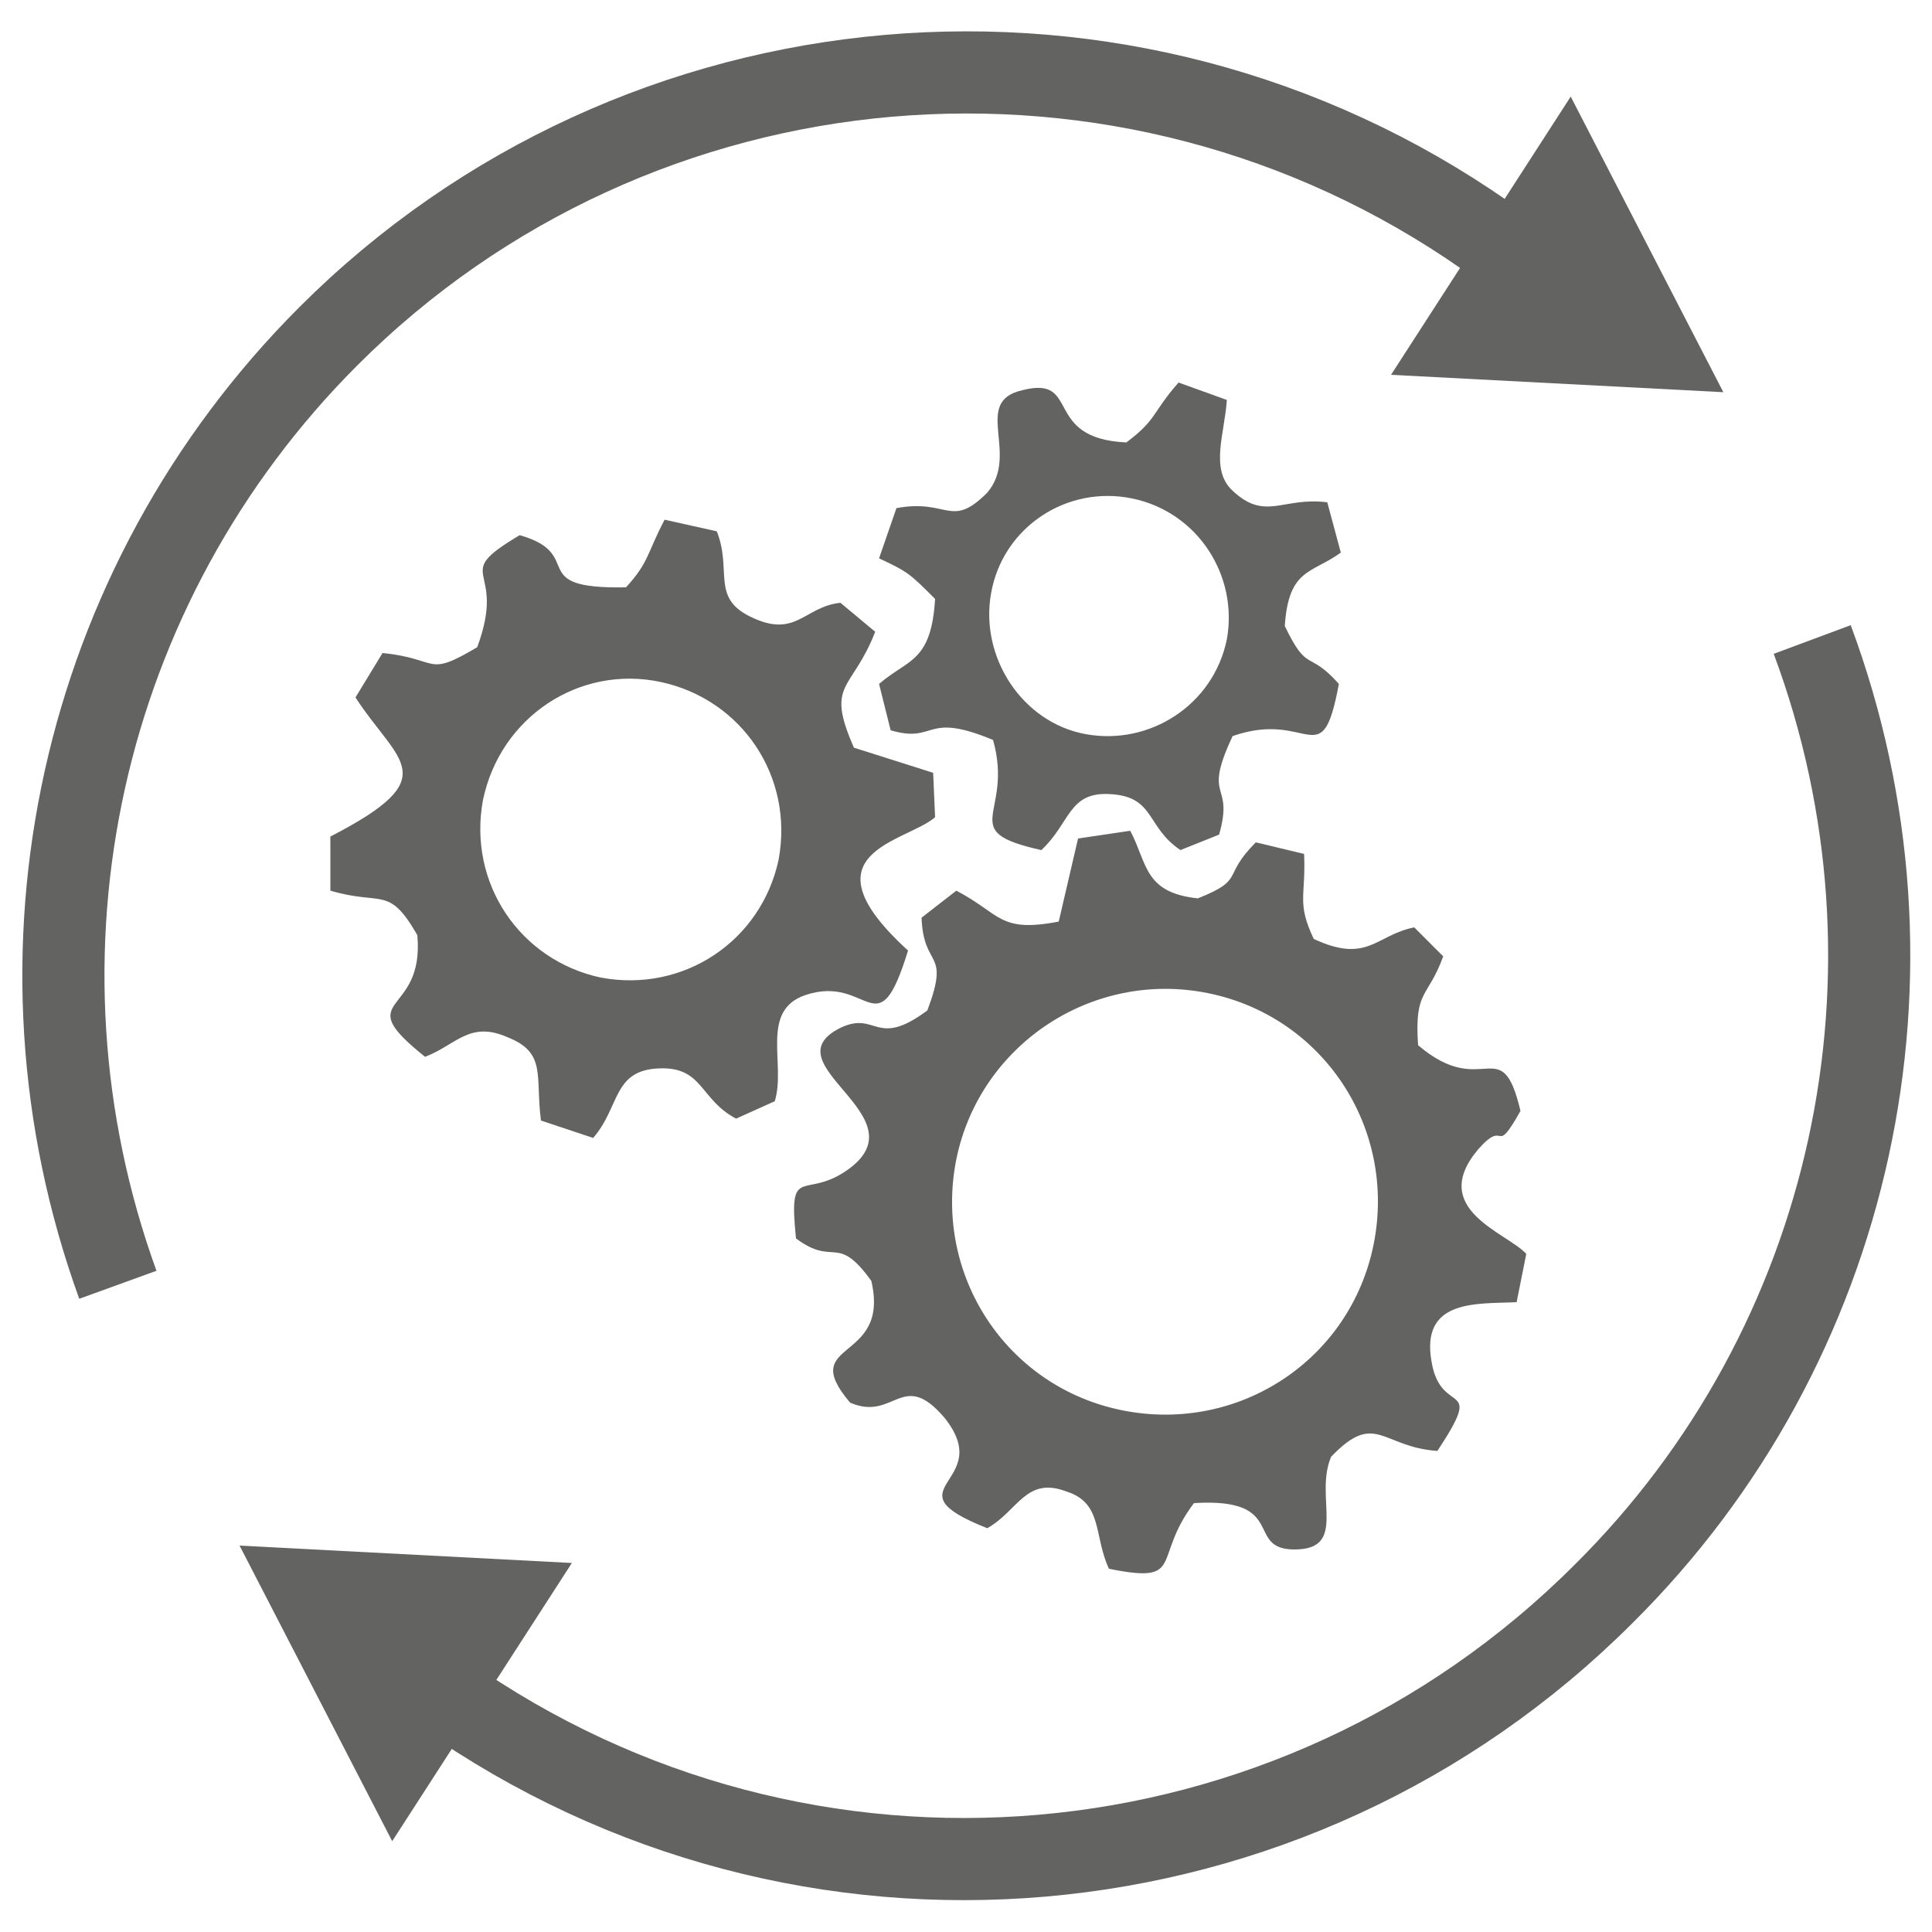
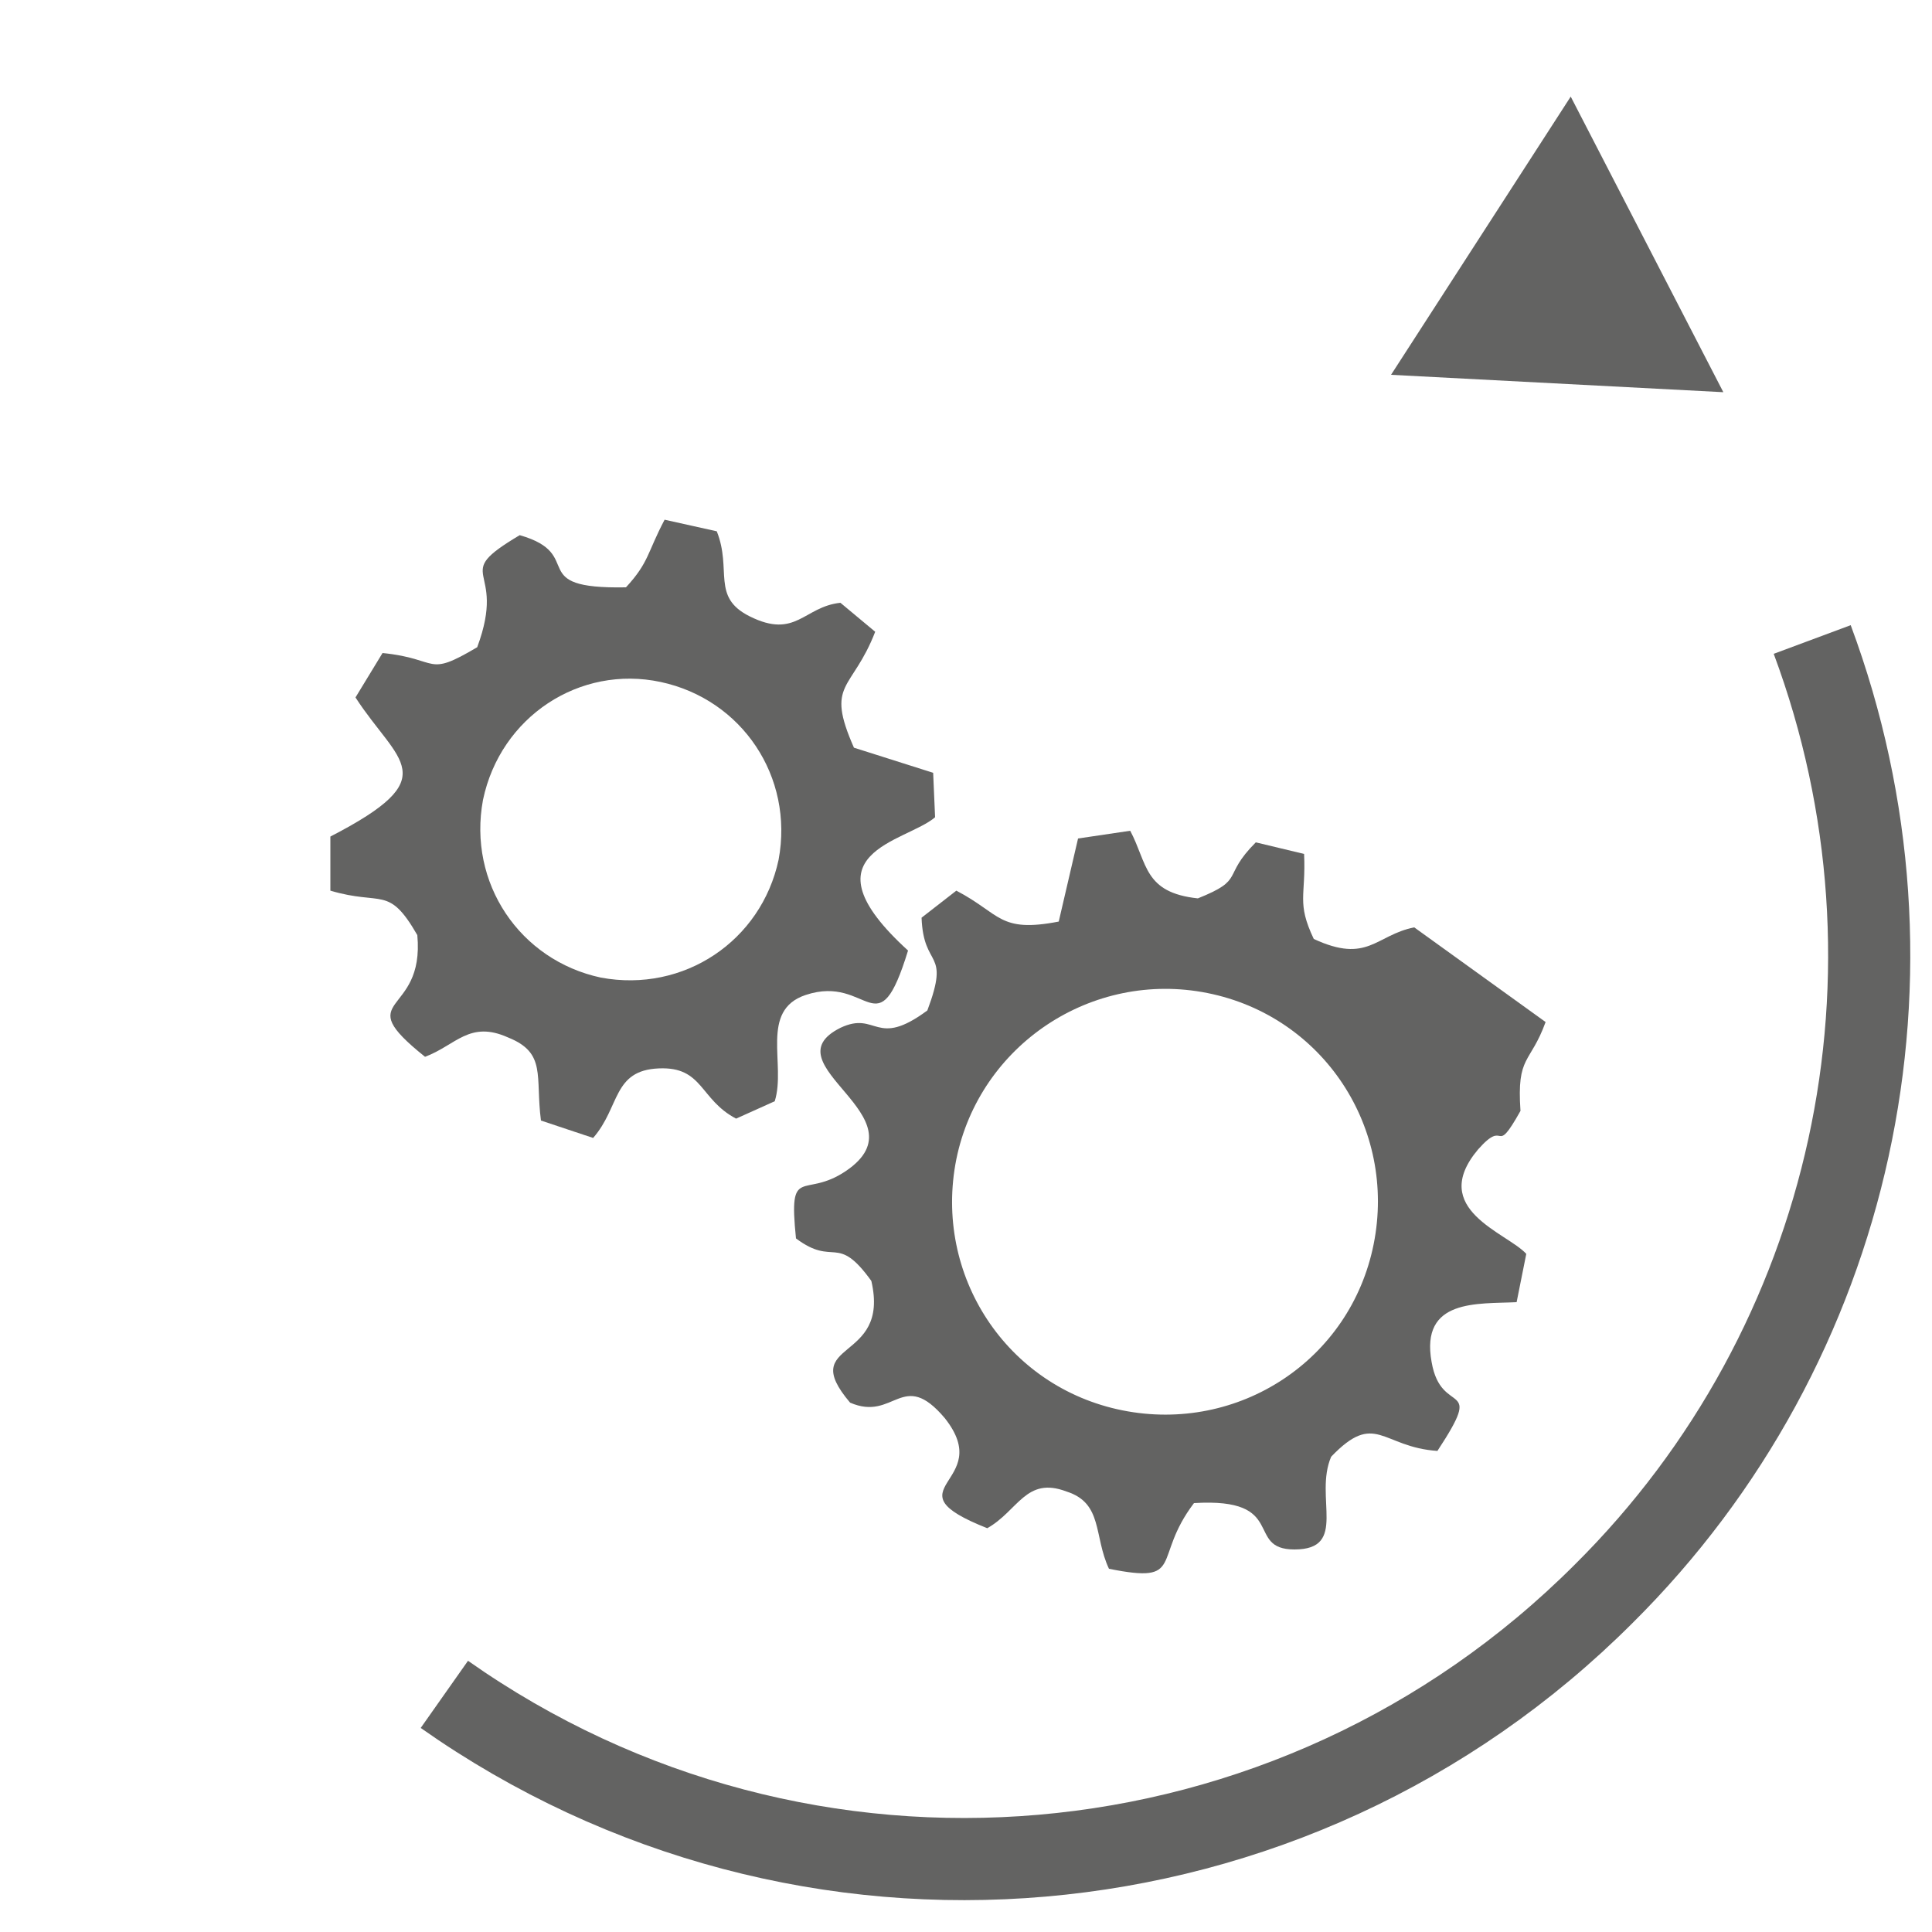
<svg xmlns="http://www.w3.org/2000/svg" version="1.1" id="Ebene_1" x="0px" y="0px" viewBox="0 0 100 100" style="enable-background:new 0 0 100 100;" xml:space="preserve">
  <style type="text/css">
	.st0{fill:none;stroke:#636362;stroke-width:4.252;stroke-miterlimit:10;}
	.st1{fill-rule:evenodd;clip-rule:evenodd;fill:#636362;}
</style>
-   <path class="st0" d="M6.1,66.5c-6.2-17.1-2-36.2,10.9-49.1c16-16,41.3-18.2,59.9-5.2" />
  <polygon class="st1" points="72,19.4 81.3,5 89.2,20.3 " />
  <path class="st0" d="M93.8,33.1C100.2,50.3,96,69.6,83,82.5c-16.1,16.1-41.4,18.3-60,5.2" />
-   <polygon class="st1" points="29.6,80.9 20.3,95.3 12.4,80 " />
-   <path class="st1" d="M43.8,60.6c-2.2,1.5-3-0.4-2.6,3.5c2,1.5,2.1-0.3,3.9,2.2c1,4.3-3.9,3-1.1,6.3c2.3,1,2.7-1.8,4.9,0.8  c2.7,3.4-3.1,3.6,2.2,5.7c1.6-0.9,2-2.7,4.1-1.9c1.9,0.6,1.4,2.3,2.2,4c4,0.8,2.2-0.5,4.4-3.4c4.9-0.3,2.6,2.4,5.2,2.4  c2.8,0,1-2.7,1.9-4.8c2.3-2.4,2.6-0.5,5.5-0.3c2.5-3.8,0.2-1.7-0.3-4.6c-0.6-3.3,2.4-3,4.4-3.1l0.5-2.5c-1-1.1-5.1-2.3-2.5-5.4  c1.5-1.7,0.8,0.5,2.2-2c-1-4.2-1.9-0.5-5.3-3.4c-0.2-2.9,0.5-2.4,1.3-4.6L73.2,48c-2,0.4-2.4,1.9-5.2,0.6c-0.9-1.9-0.4-2.2-0.5-4.4  L65,43.6c-1.8,1.8-0.5,1.9-3,2.9c-2.8-0.3-2.6-1.8-3.5-3.5l-2.7,0.4l-1,4.3c-3.1,0.6-3-0.4-5.3-1.6l-1.8,1.4  c0.1,2.7,1.5,1.6,0.3,4.8c-2.7,2-2.6,0-4.5,0.9C39.7,55.1,47.9,57.8,43.8,60.6z M62.5,51.4c6,1.2,9.8,7,8.6,13c-1.2,6-7,9.8-13,8.6  c-6-1.2-9.8-7-8.6-13C50.7,54.1,56.5,50.2,62.5,51.4z" />
+   <path class="st1" d="M43.8,60.6c-2.2,1.5-3-0.4-2.6,3.5c2,1.5,2.1-0.3,3.9,2.2c1,4.3-3.9,3-1.1,6.3c2.3,1,2.7-1.8,4.9,0.8  c2.7,3.4-3.1,3.6,2.2,5.7c1.6-0.9,2-2.7,4.1-1.9c1.9,0.6,1.4,2.3,2.2,4c4,0.8,2.2-0.5,4.4-3.4c4.9-0.3,2.6,2.4,5.2,2.4  c2.8,0,1-2.7,1.9-4.8c2.3-2.4,2.6-0.5,5.5-0.3c2.5-3.8,0.2-1.7-0.3-4.6c-0.6-3.3,2.4-3,4.4-3.1l0.5-2.5c-1-1.1-5.1-2.3-2.5-5.4  c1.5-1.7,0.8,0.5,2.2-2c-0.2-2.9,0.5-2.4,1.3-4.6L73.2,48c-2,0.4-2.4,1.9-5.2,0.6c-0.9-1.9-0.4-2.2-0.5-4.4  L65,43.6c-1.8,1.8-0.5,1.9-3,2.9c-2.8-0.3-2.6-1.8-3.5-3.5l-2.7,0.4l-1,4.3c-3.1,0.6-3-0.4-5.3-1.6l-1.8,1.4  c0.1,2.7,1.5,1.6,0.3,4.8c-2.7,2-2.6,0-4.5,0.9C39.7,55.1,47.9,57.8,43.8,60.6z M62.5,51.4c6,1.2,9.8,7,8.6,13c-1.2,6-7,9.8-13,8.6  c-6-1.2-9.8-7-8.6-13C50.7,54.1,56.5,50.2,62.5,51.4z" />
  <path class="st1" d="M17.1,43.3l0,2.8c2.7,0.8,3-0.3,4.5,2.3c0.4,4.3-3.6,3.1,0.4,6.3c1.6-0.6,2.3-1.9,4.3-1c2,0.8,1.4,2,1.7,4.3  l2.7,0.9c1.4-1.6,1-3.5,3.4-3.6c2.3-0.1,2.1,1.6,4,2.6l2-0.9c0.6-1.9-0.8-4.7,1.6-5.5c3.3-1.1,3.7,2.9,5.3-2.3  c-5.6-5.1-0.1-5.6,1.4-6.9L48.3,40l-4.1-1.3c-1.5-3.4-0.1-2.9,1.1-6l-1.8-1.5c-1.9,0.2-2.3,1.9-4.7,0.7c-2-1-0.9-2.4-1.7-4.4  l-2.7-0.6c-0.9,1.7-0.8,2.2-2,3.5c-5.3,0.1-2-1.7-5.5-2.7c-3.7,2.2-0.6,1.5-2.2,5.8c-2.7,1.6-1.9,0.6-4.9,0.3l-1.4,2.3  C20.6,39.5,23.1,40.2,17.1,43.3z M34.2,35.3c4.2,0.9,6.9,4.9,6.1,9.2c-0.9,4.2-4.9,6.9-9.2,6.1c-4.2-0.9-6.9-4.9-6.1-9.2  C25.9,37.1,30,34.4,34.2,35.3z" />
-   <path class="st1" d="M48.4,31c-0.2,3.3-1.4,3.1-2.9,4.4l0.6,2.4c2.4,0.7,1.7-1,5.3,0.5c1.1,3.9-2,4.7,2.5,5.7c1.5-1.4,1.4-3,3.5-2.9  c2.4,0.1,1.9,1.7,3.7,2.9l2-0.8c0.8-2.8-0.9-1.7,0.7-5.1c4-1.4,4.6,2.1,5.5-2.7c-1.6-1.8-1.6-0.5-2.8-3c0.2-3,1.4-2.7,2.9-3.8  L68.7,26c-2.3-0.3-3.2,1-4.9-0.6c-1.2-1.1-0.4-3-0.3-4.7l-2.5-0.9c-1.4,1.6-1.1,1.9-2.7,3.1c-4.4-0.2-2.3-3.5-5.4-2.7  c-2.6,0.6-0.1,3.3-1.8,5.3c-1.9,1.9-2,0.3-4.7,0.8l-0.9,2.6C47,29.6,47.1,29.7,48.4,31z M58.6,25.8c3.4,0.7,5.5,4,4.9,7.3  c-0.7,3.4-4,5.5-7.3,4.9s-5.5-4-4.9-7.3C51.9,27.3,55.2,25.1,58.6,25.8z" />
</svg>